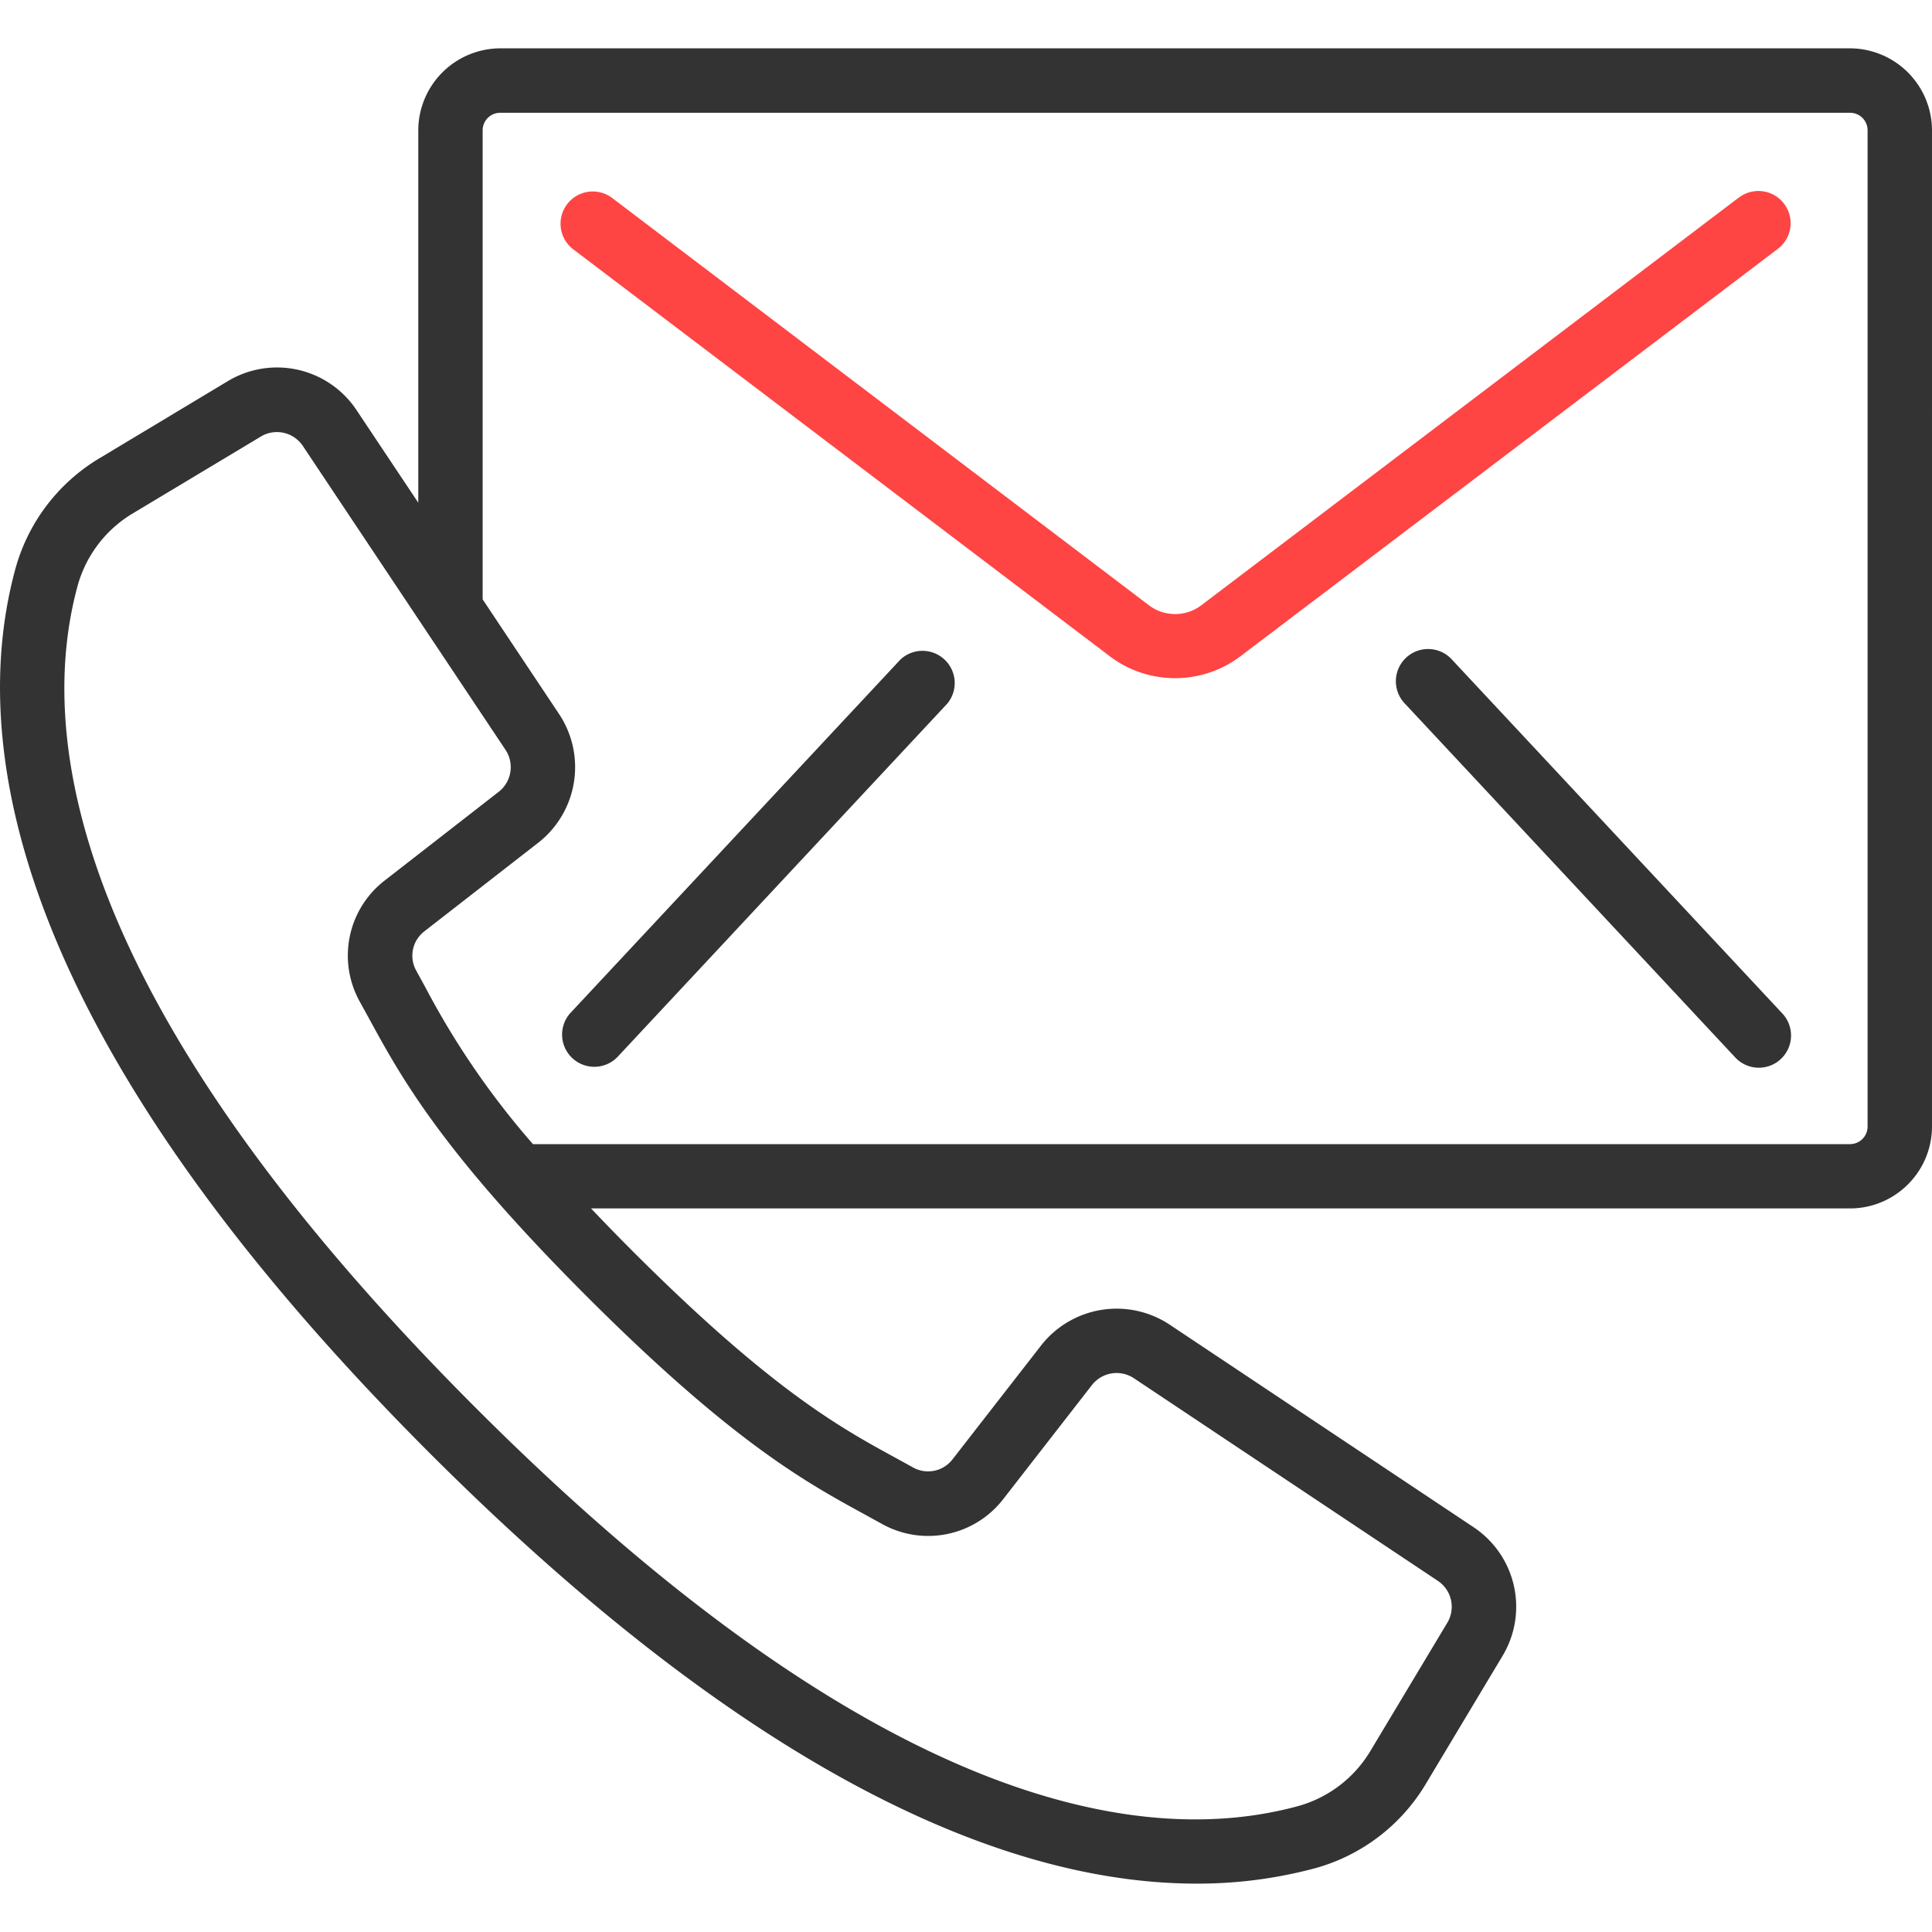
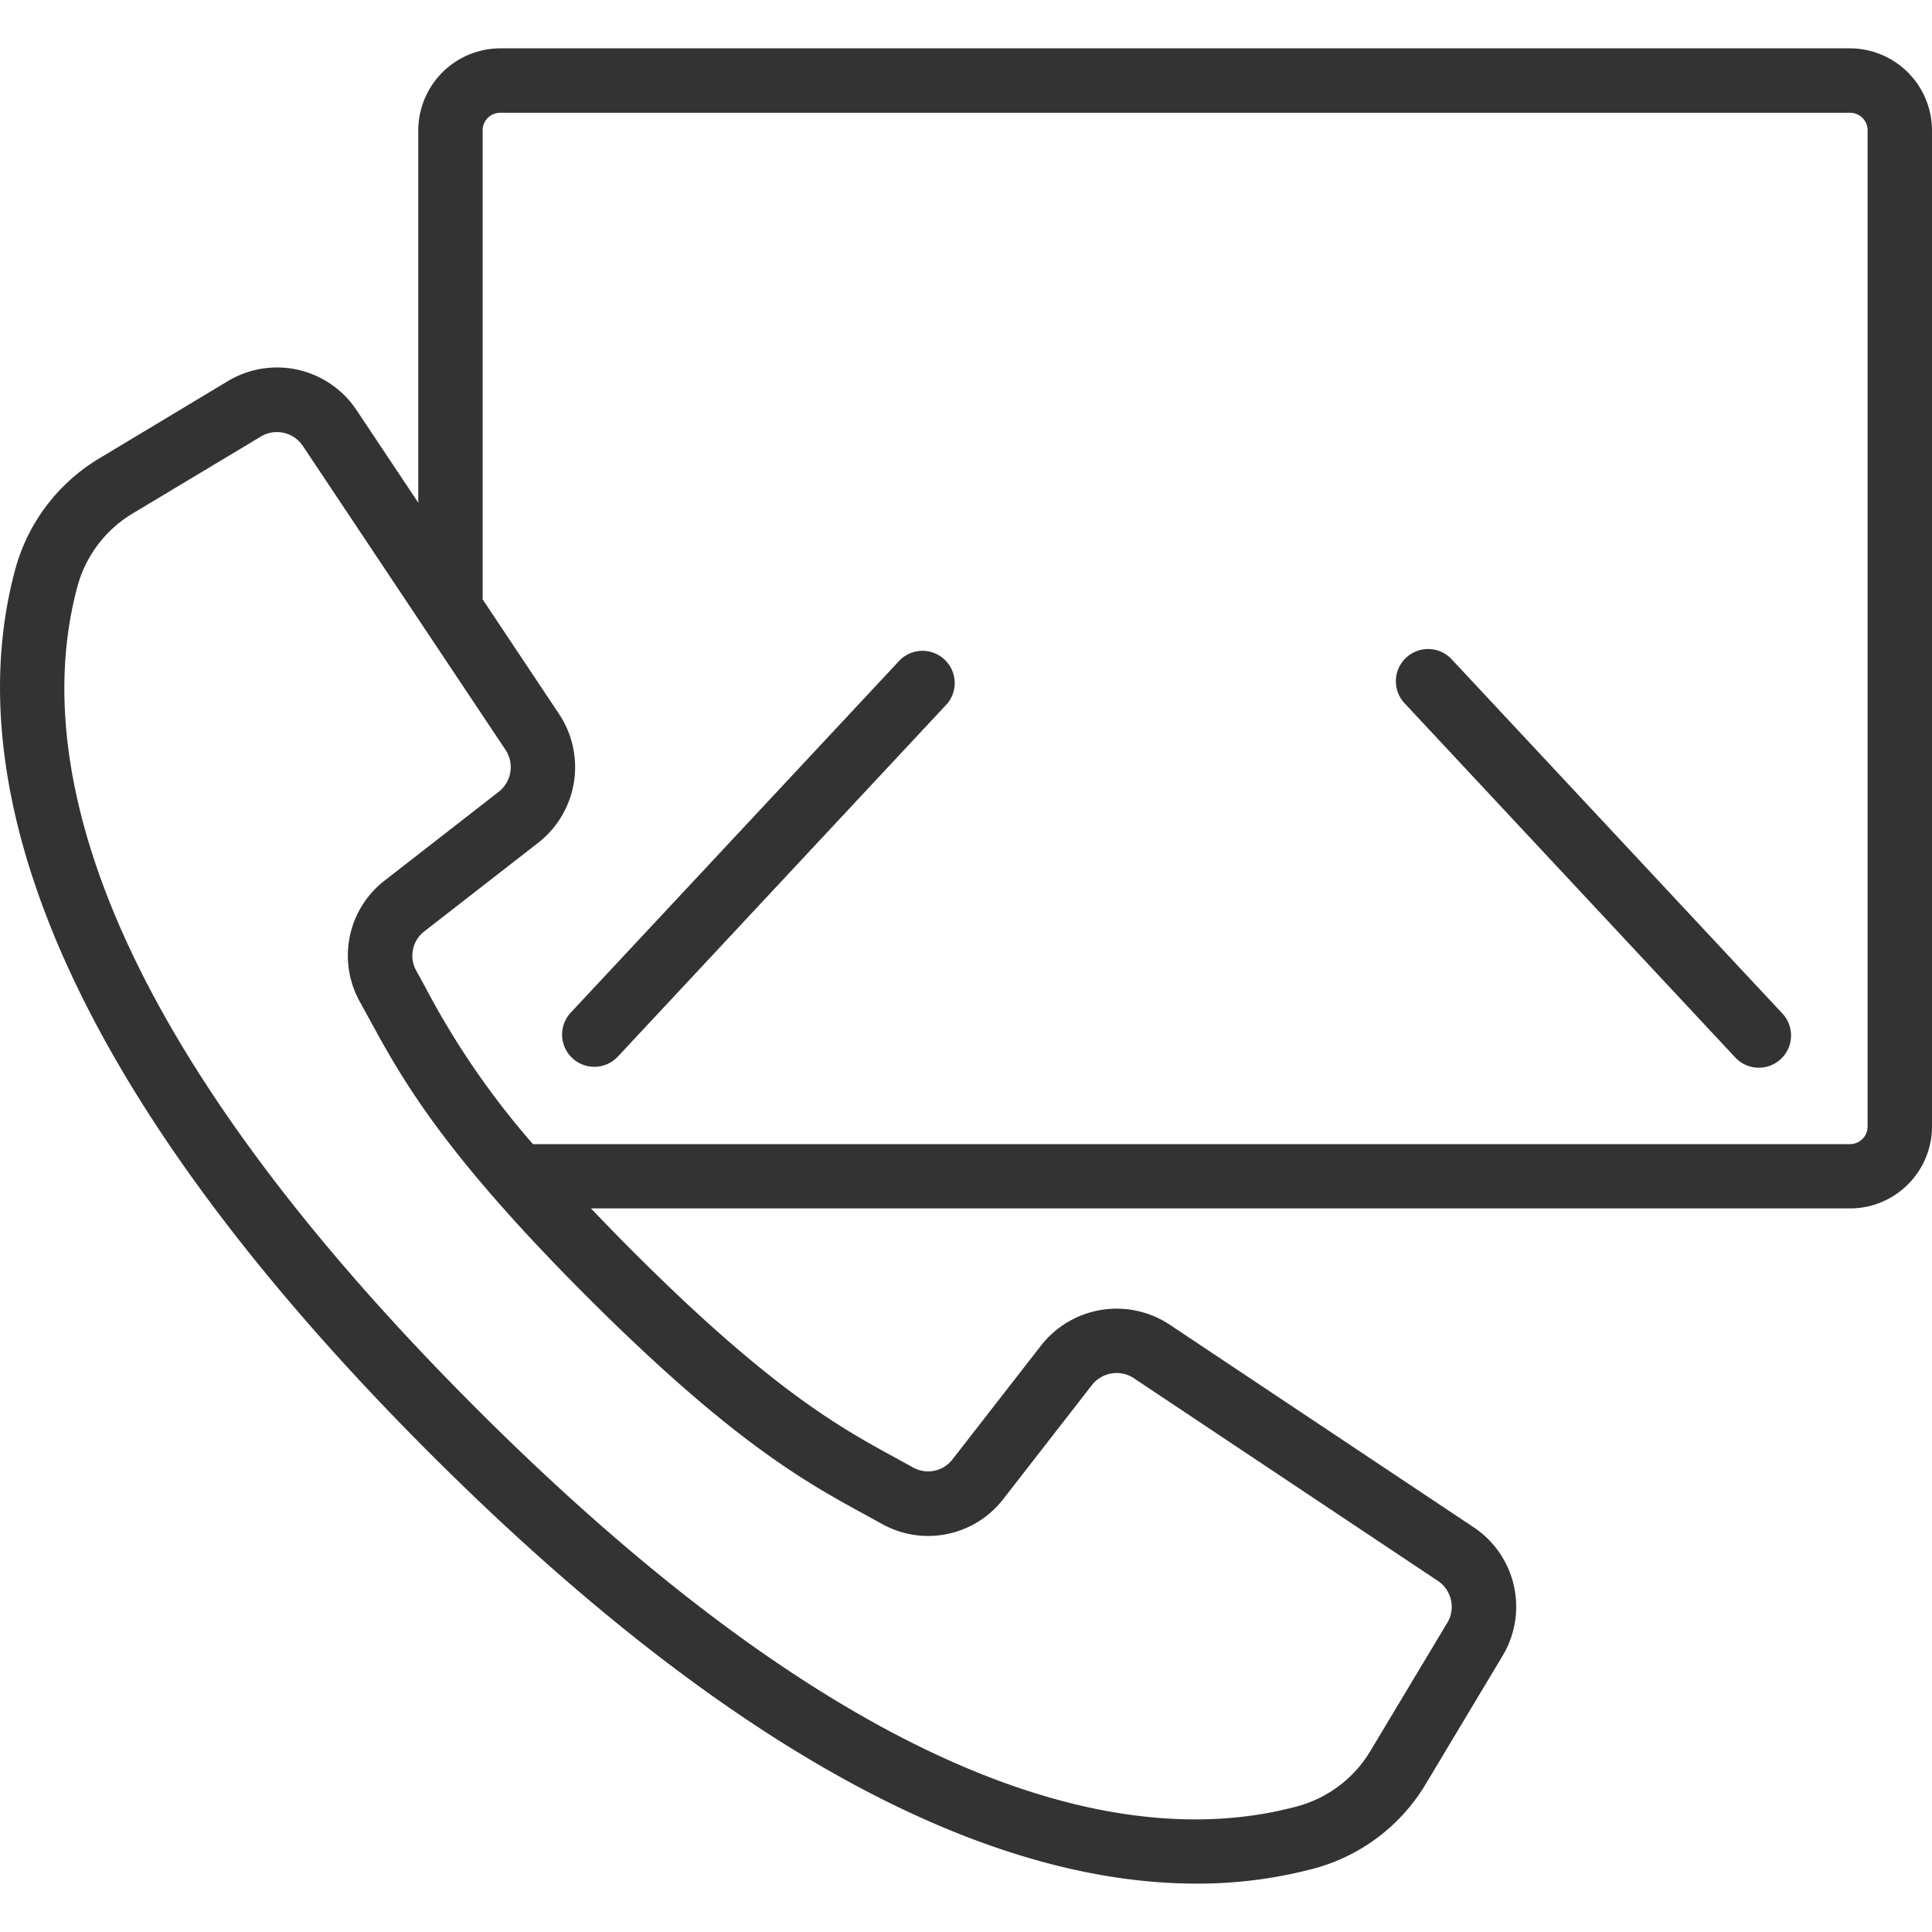
<svg xmlns="http://www.w3.org/2000/svg" width="50" height="50" fill="none">
  <g clip-path="url(#clip0)">
    <path d="M47.874 1.251H12.95a2.128 2.128 0 00-2.125 2.126v9.633l-1.597-2.395a2.47 2.47 0 00-3.334-.75L2.607 11.84a4.821 4.821 0 00-2.202 2.857C-.794 19.06.095 26.58 11.132 37.618c8.777 8.768 15.321 11.13 19.832 11.13 1.044.004 2.084-.132 3.092-.404a4.83 4.83 0 002.858-2.2l1.972-3.29a2.47 2.47 0 00-.75-3.33l-7.868-5.244a2.483 2.483 0 00-3.324.54l-2.29 2.944a.797.797 0 01-1.02.216l-.436-.24c-1.435-.782-3.22-1.755-6.826-5.361-.39-.39-.744-.755-1.076-1.105h32.578c1.17.001 2.121-.945 2.126-2.115V3.377a2.128 2.128 0 00-2.126-2.126zM22.4 39.205l.423.233a2.456 2.456 0 003.147-.649l2.29-2.945a.81.81 0 011.084-.176l7.868 5.245a.805.805 0 01.244 1.084l-1.973 3.289a3.168 3.168 0 01-1.868 1.45c-3.94 1.084-10.836.167-21.302-10.3S.933 19.074 2.015 15.137a3.167 3.167 0 011.45-1.867l3.289-1.974a.806.806 0 011.083.244l5.247 7.868a.81.81 0 01-.176 1.083l-2.945 2.291a2.455 2.455 0 00-.649 3.146l.233.424c.834 1.529 1.87 3.43 5.647 7.207 3.777 3.776 5.678 4.812 7.206 5.646zM48.333 29.16a.455.455 0 01-.458.45H13.793a21.02 21.02 0 01-2.782-4.054l-.24-.438a.795.795 0 01.215-1.018l2.946-2.292a2.482 2.482 0 00.54-3.324l-1.981-2.972V3.377a.453.453 0 01.458-.458h34.925a.453.453 0 01.459.458V29.16z" fill="#333" />
-     <path d="M45.004 5.11L31.073 15.677a1.124 1.124 0 01-1.322 0L15.825 5.11a.834.834 0 00-1.008 1.328l13.928 10.564c.99.732 2.343.732 3.334 0L46.011 6.44a.833.833 0 10-1.007-1.328z" fill="#F44" />
    <path d="M23.298 17.074l-8.538 9.144a.834.834 0 001.22 1.137l8.538-9.148a.834.834 0 00-1.22-1.133zM37.58 17.074a.834.834 0 10-1.22 1.137l8.537 9.144a.834.834 0 101.22-1.137l-8.537-9.144z" fill="#333" />
  </g>
  <defs>
    <clipPath id="clip0">
      <path fill="#fff" d="M0 0h50v50H0z" />
    </clipPath>
  </defs>
</svg>